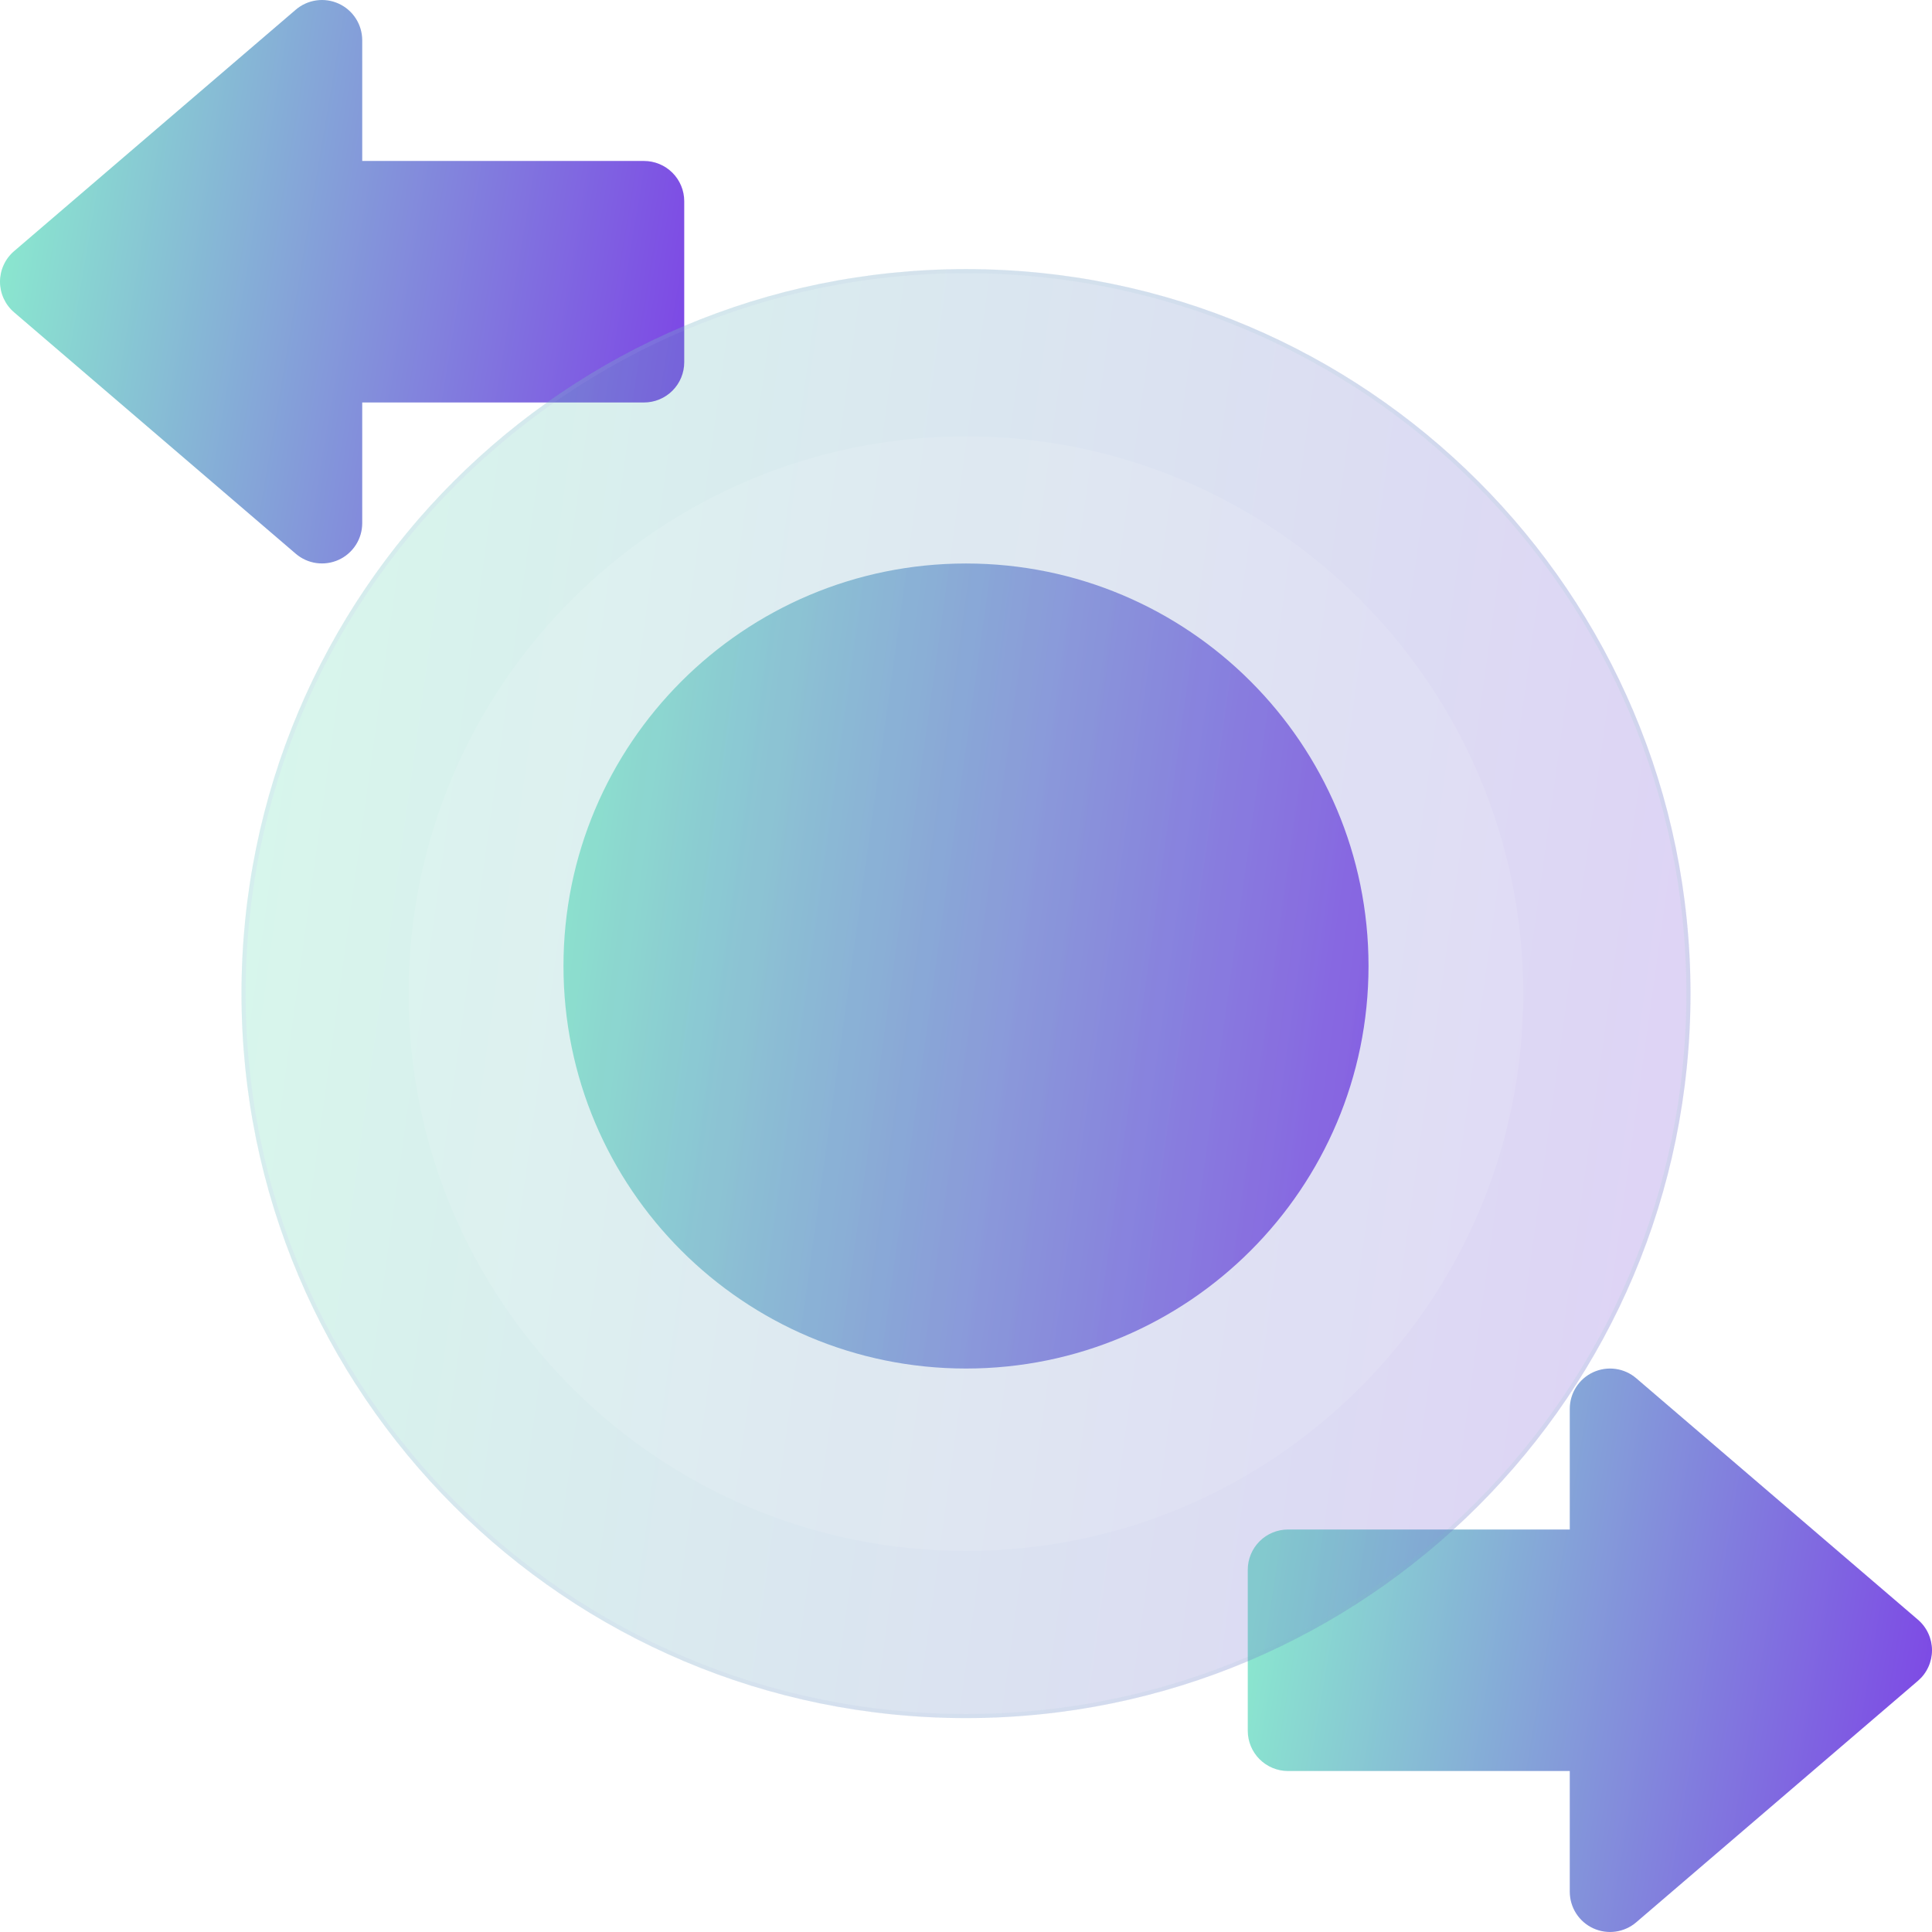
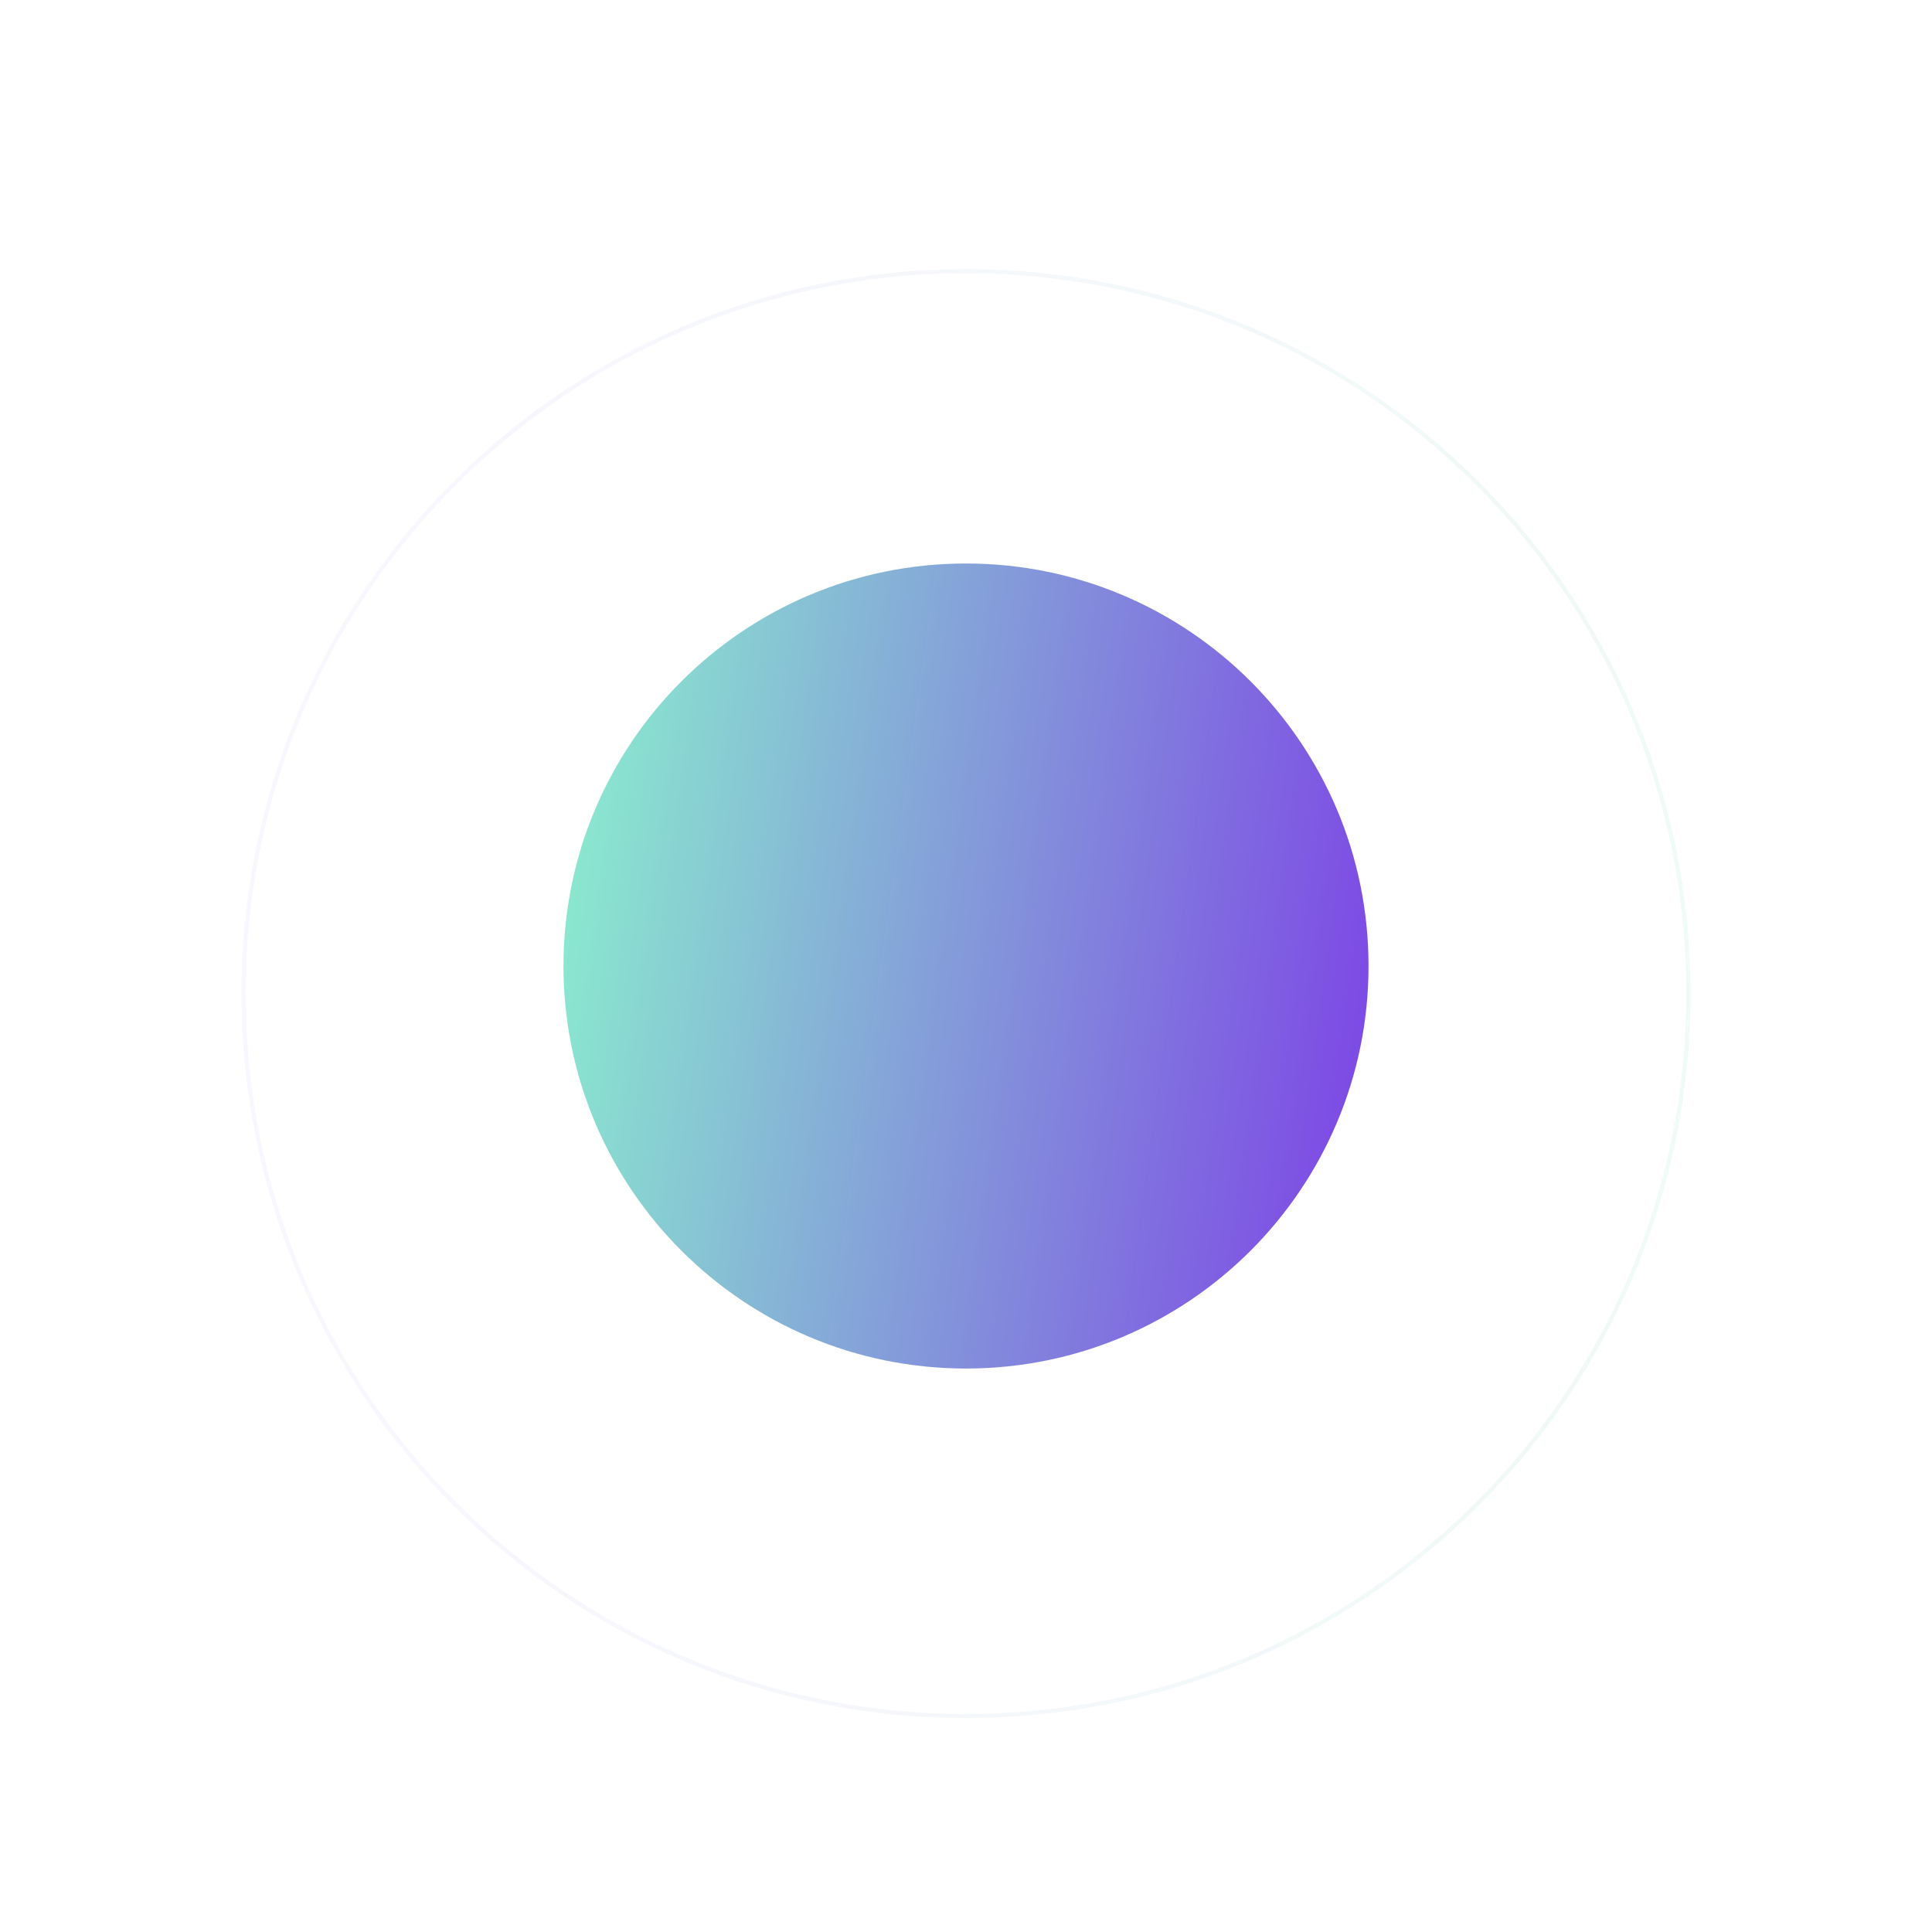
<svg xmlns="http://www.w3.org/2000/svg" width="140" height="140" viewBox="0 0 140 140" fill="none">
  <path d="M70 99.169C86.109 99.169 99.168 86.11 99.168 70.001C99.168 53.892 86.109 40.833 70 40.833C53.891 40.833 40.832 53.892 40.832 70.001C40.832 86.11 53.891 99.169 70 99.169Z" fill="url(#paint0_linear_4100_146855)" />
-   <path d="M46.665 11.664H26.248V2.914C26.247 2.357 26.087 1.811 25.786 1.342C25.485 0.873 25.056 0.5 24.55 0.267C24.044 0.034 23.481 -0.049 22.929 0.028C22.377 0.105 21.859 0.338 21.435 0.7L1.018 18.201C0.698 18.475 0.442 18.814 0.267 19.197C0.091 19.579 0 19.994 0 20.415C0 20.835 0.091 21.251 0.267 21.633C0.442 22.015 0.698 22.355 1.018 22.629L21.435 40.129C21.859 40.492 22.377 40.725 22.929 40.802C23.481 40.878 24.044 40.795 24.55 40.563C25.056 40.33 25.485 39.956 25.786 39.487C26.087 39.018 26.247 38.473 26.248 37.915V29.165H46.665C47.439 29.165 48.181 28.858 48.728 28.311C49.275 27.764 49.582 27.022 49.582 26.248V14.581C49.582 13.808 49.275 13.066 48.728 12.519C48.181 11.972 47.439 11.664 46.665 11.664Z" fill="url(#paint1_linear_4100_146855)" />
-   <path d="M138.982 117.37L118.565 99.87C118.141 99.507 117.623 99.274 117.071 99.197C116.519 99.121 115.956 99.204 115.45 99.436C114.944 99.669 114.515 100.042 114.214 100.512C113.913 100.981 113.753 101.526 113.752 102.084V110.834H93.335C92.561 110.834 91.819 111.141 91.272 111.688C90.725 112.235 90.418 112.977 90.418 113.751V125.418C90.418 126.191 90.725 126.933 91.272 127.48C91.819 128.027 92.561 128.335 93.335 128.335H113.752V137.085C113.753 137.642 113.913 138.188 114.214 138.657C114.515 139.126 114.944 139.499 115.45 139.732C115.956 139.965 116.519 140.048 117.071 139.971C117.623 139.894 118.141 139.661 118.565 139.299L138.982 121.798C139.302 121.524 139.558 121.185 139.733 120.803C139.909 120.42 140 120.005 140 119.584C140 119.164 139.909 118.748 139.733 118.366C139.558 117.984 139.302 117.644 138.982 117.37Z" fill="url(#paint2_linear_4100_146855)" />
  <g filter="url(#filter0_bi_4100_146855)">
-     <path d="M70 122.5C98.995 122.5 122.5 98.995 122.5 70C122.5 41.005 98.995 17.5 70 17.5C41.005 17.5 17.5 41.005 17.5 70C17.5 98.995 41.005 122.5 70 122.5Z" fill="#1D1D1D" fill-opacity="0.05" />
-     <path d="M70 122.5C98.995 122.5 122.5 98.995 122.5 70C122.5 41.005 98.995 17.5 70 17.5C41.005 17.5 17.5 41.005 17.5 70C17.5 98.995 41.005 122.5 70 122.5Z" fill="url(#paint3_linear_4100_146855)" fill-opacity="0.2" />
    <path d="M122.35 70C122.35 98.912 98.912 122.35 70 122.35C41.088 122.35 17.65 98.912 17.65 70C17.65 41.088 41.088 17.65 70 17.65C98.912 17.65 122.35 41.088 122.35 70Z" stroke="url(#paint4_linear_4100_146855)" stroke-opacity="0.1" stroke-width="0.3" />
  </g>
  <g filter="url(#filter1_i_4100_146855)">
-     <path d="M69.994 110.389C92.298 110.389 110.379 92.308 110.379 70.004C110.379 47.7 92.298 29.619 69.994 29.619C47.69 29.619 29.609 47.7 29.609 70.004C29.609 92.308 47.69 110.389 69.994 110.389Z" fill="white" fill-opacity="0.1" />
-   </g>
+     </g>
  <defs>
    <filter id="filter0_bi_4100_146855" x="11.5" y="11.5" width="117" height="117" filterUnits="userSpaceOnUse" color-interpolation-filters="sRGB">
      <feFlood flood-opacity="0" result="BackgroundImageFix" />
      <feGaussianBlur in="BackgroundImageFix" stdDeviation="3" />
      <feComposite in2="SourceAlpha" operator="in" result="effect1_backgroundBlur_4100_146855" />
      <feBlend mode="normal" in="SourceGraphic" in2="effect1_backgroundBlur_4100_146855" result="shape" />
      <feColorMatrix in="SourceAlpha" type="matrix" values="0 0 0 0 0 0 0 0 0 0 0 0 0 0 0 0 0 0 127 0" result="hardAlpha" />
      <feOffset dy="2" />
      <feGaussianBlur stdDeviation="1.5" />
      <feComposite in2="hardAlpha" operator="arithmetic" k2="-1" k3="1" />
      <feColorMatrix type="matrix" values="0 0 0 0 1 0 0 0 0 1 0 0 0 0 1 0 0 0 0.15 0" />
      <feBlend mode="normal" in2="shape" result="effect2_innerShadow_4100_146855" />
    </filter>
    <filter id="filter1_i_4100_146855" x="29.609" y="29.619" width="80.769" height="82.769" filterUnits="userSpaceOnUse" color-interpolation-filters="sRGB">
      <feFlood flood-opacity="0" result="BackgroundImageFix" />
      <feBlend mode="normal" in="SourceGraphic" in2="BackgroundImageFix" result="shape" />
      <feColorMatrix in="SourceAlpha" type="matrix" values="0 0 0 0 0 0 0 0 0 0 0 0 0 0 0 0 0 0 127 0" result="hardAlpha" />
      <feOffset dy="2" />
      <feGaussianBlur stdDeviation="1" />
      <feComposite in2="hardAlpha" operator="arithmetic" k2="-1" k3="1" />
      <feColorMatrix type="matrix" values="0 0 0 0 1 0 0 0 0 1 0 0 0 0 1 0 0 0 0.1 0" />
      <feBlend mode="normal" in2="shape" result="effect1_innerShadow_4100_146855" />
    </filter>
    <linearGradient id="paint0_linear_4100_146855" x1="43.263" y1="52.501" x2="106.853" y2="61.333" gradientUnits="userSpaceOnUse">
      <stop stop-color="#8AE6CF" />
      <stop offset="1" stop-color="#7C3AE7" />
    </linearGradient>
    <linearGradient id="paint1_linear_4100_146855" x1="2.066" y1="8.166" x2="55.633" y2="17.201" gradientUnits="userSpaceOnUse">
      <stop stop-color="#8AE6CF" />
      <stop offset="1" stop-color="#7C3AE7" />
    </linearGradient>
    <linearGradient id="paint2_linear_4100_146855" x1="92.484" y1="107.335" x2="146.051" y2="116.37" gradientUnits="userSpaceOnUse">
      <stop stop-color="#8AE6CF" />
      <stop offset="1" stop-color="#7C3AE7" />
    </linearGradient>
    <linearGradient id="paint3_linear_4100_146855" x1="21.875" y1="38.5" x2="136.334" y2="54.397" gradientUnits="userSpaceOnUse">
      <stop stop-color="#66FECB" />
      <stop offset="1" stop-color="#8940FF" />
    </linearGradient>
    <linearGradient id="paint4_linear_4100_146855" x1="20.781" y1="22.273" x2="122.5" y2="22.273" gradientUnits="userSpaceOnUse">
      <stop stop-color="#C8A6FF" />
      <stop offset="1" stop-color="#69CFB5" />
    </linearGradient>
  </defs>
</svg>